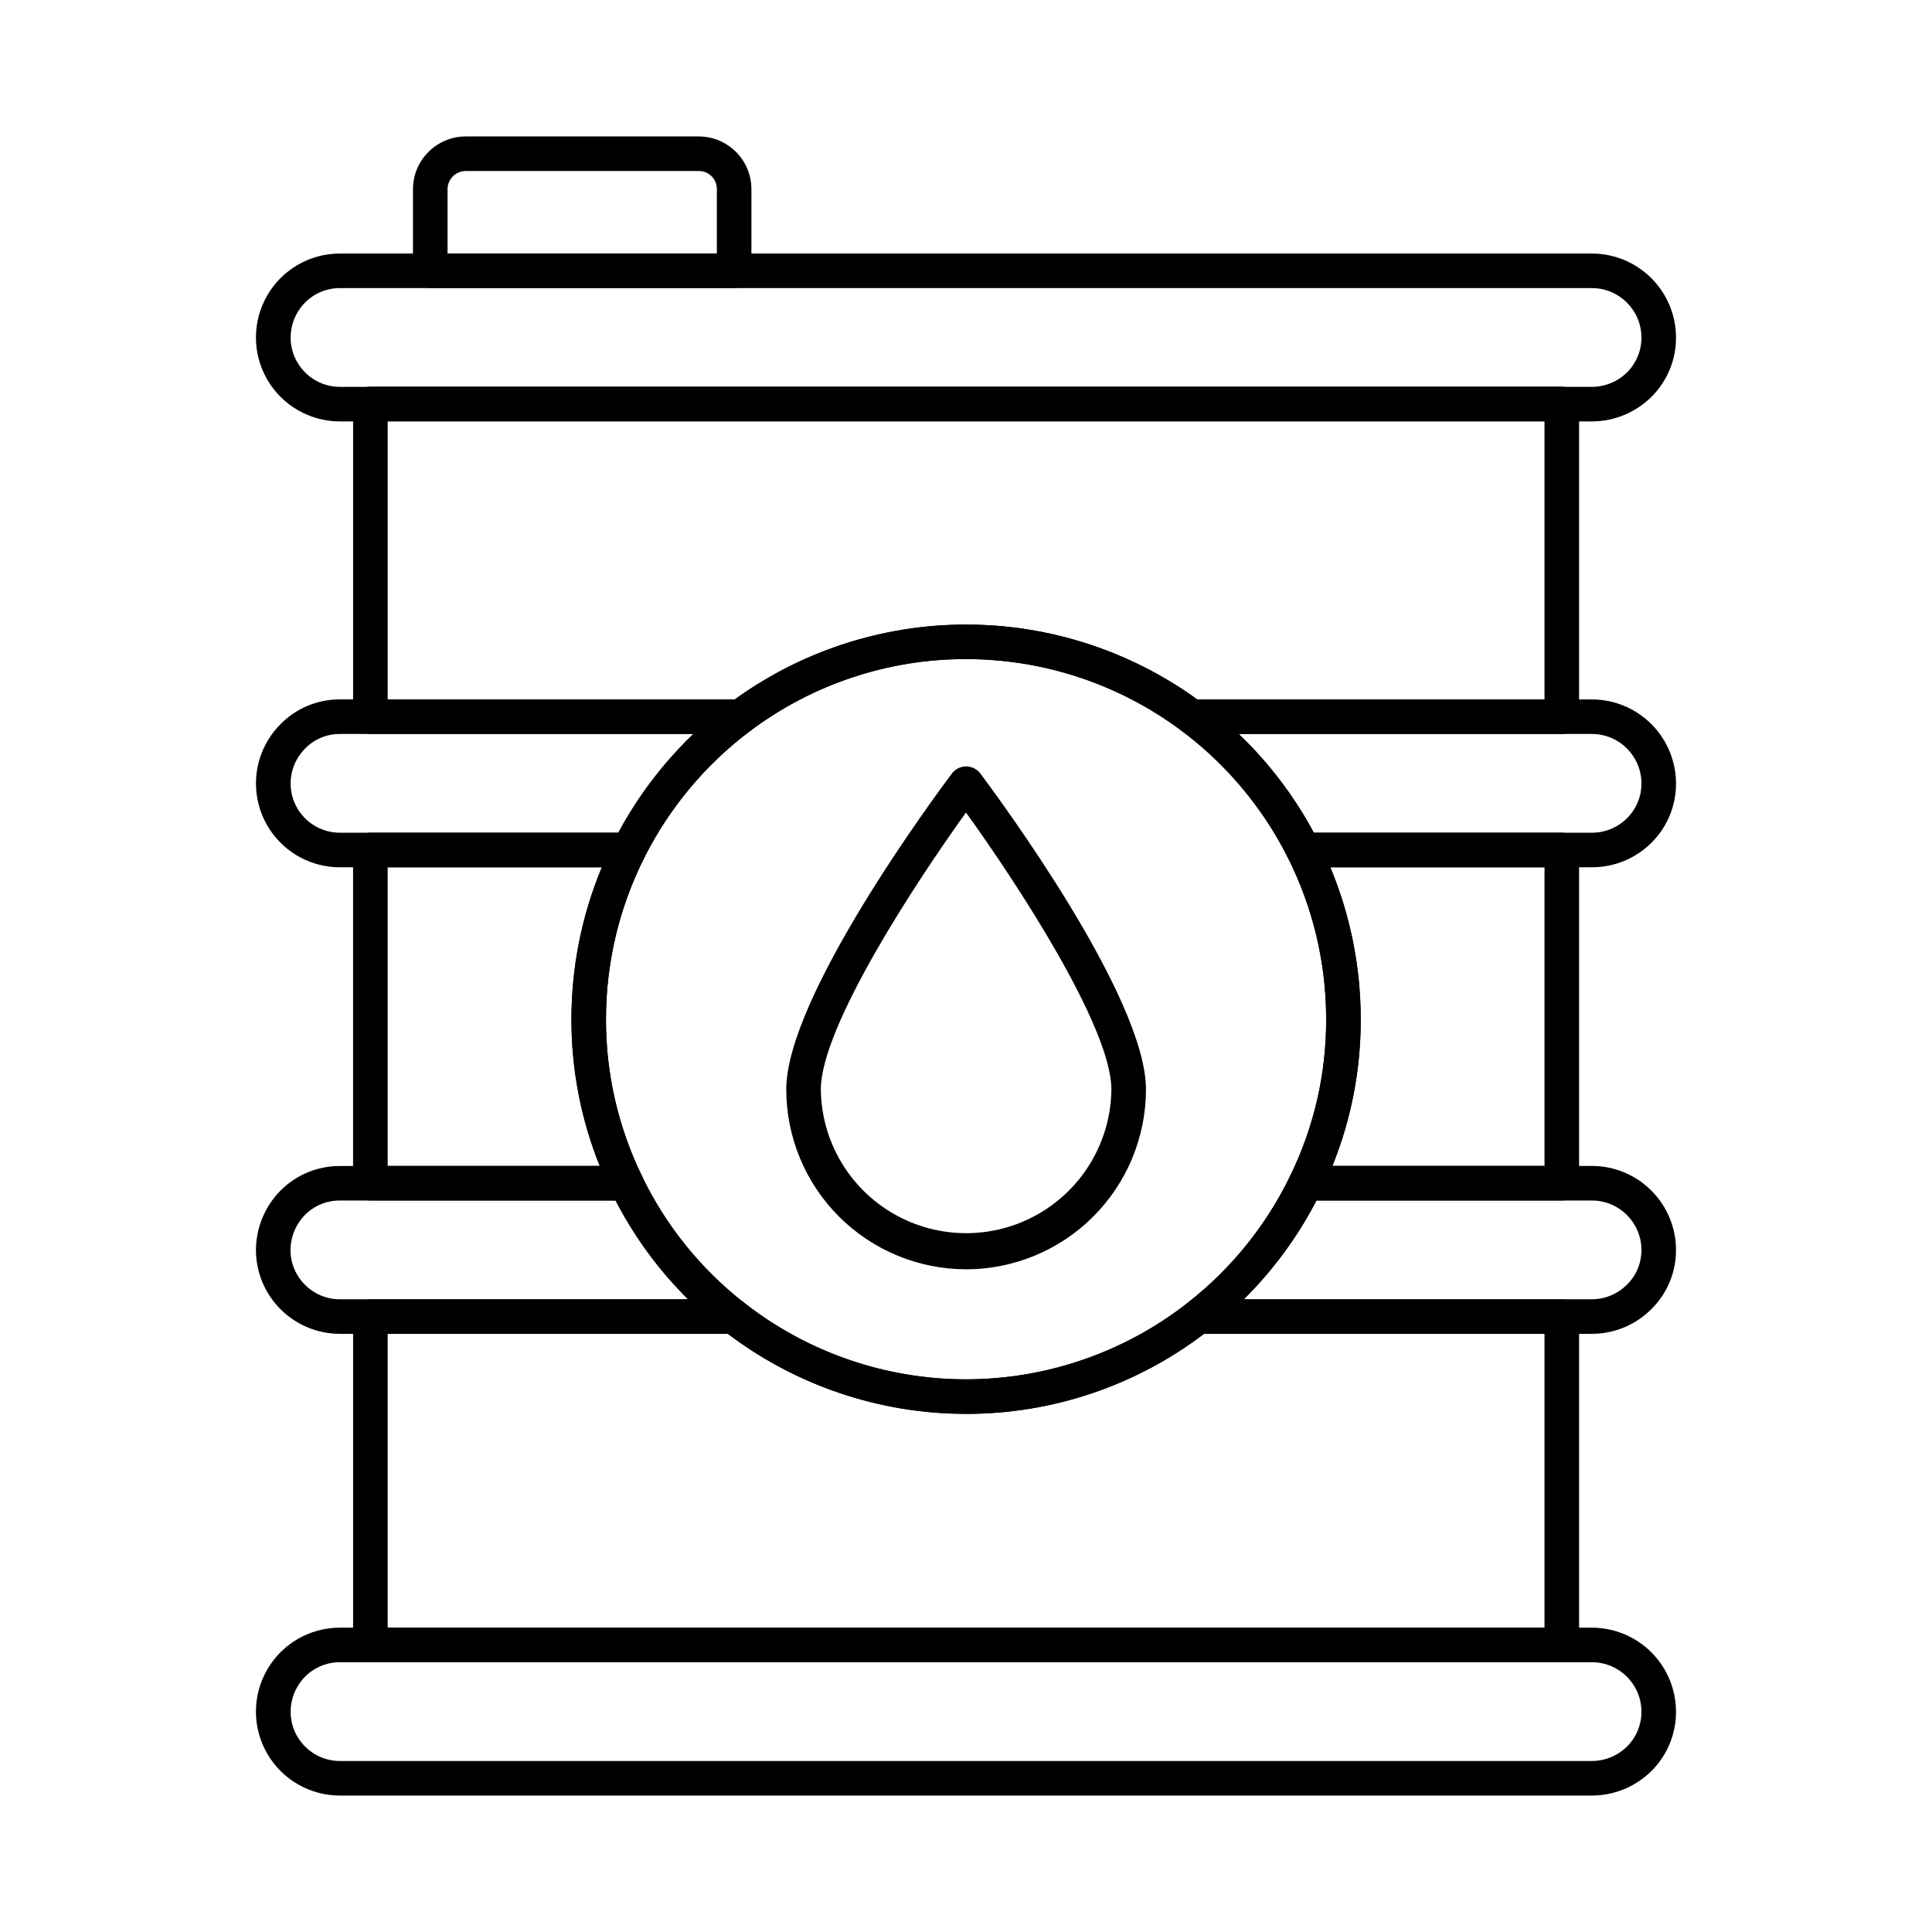
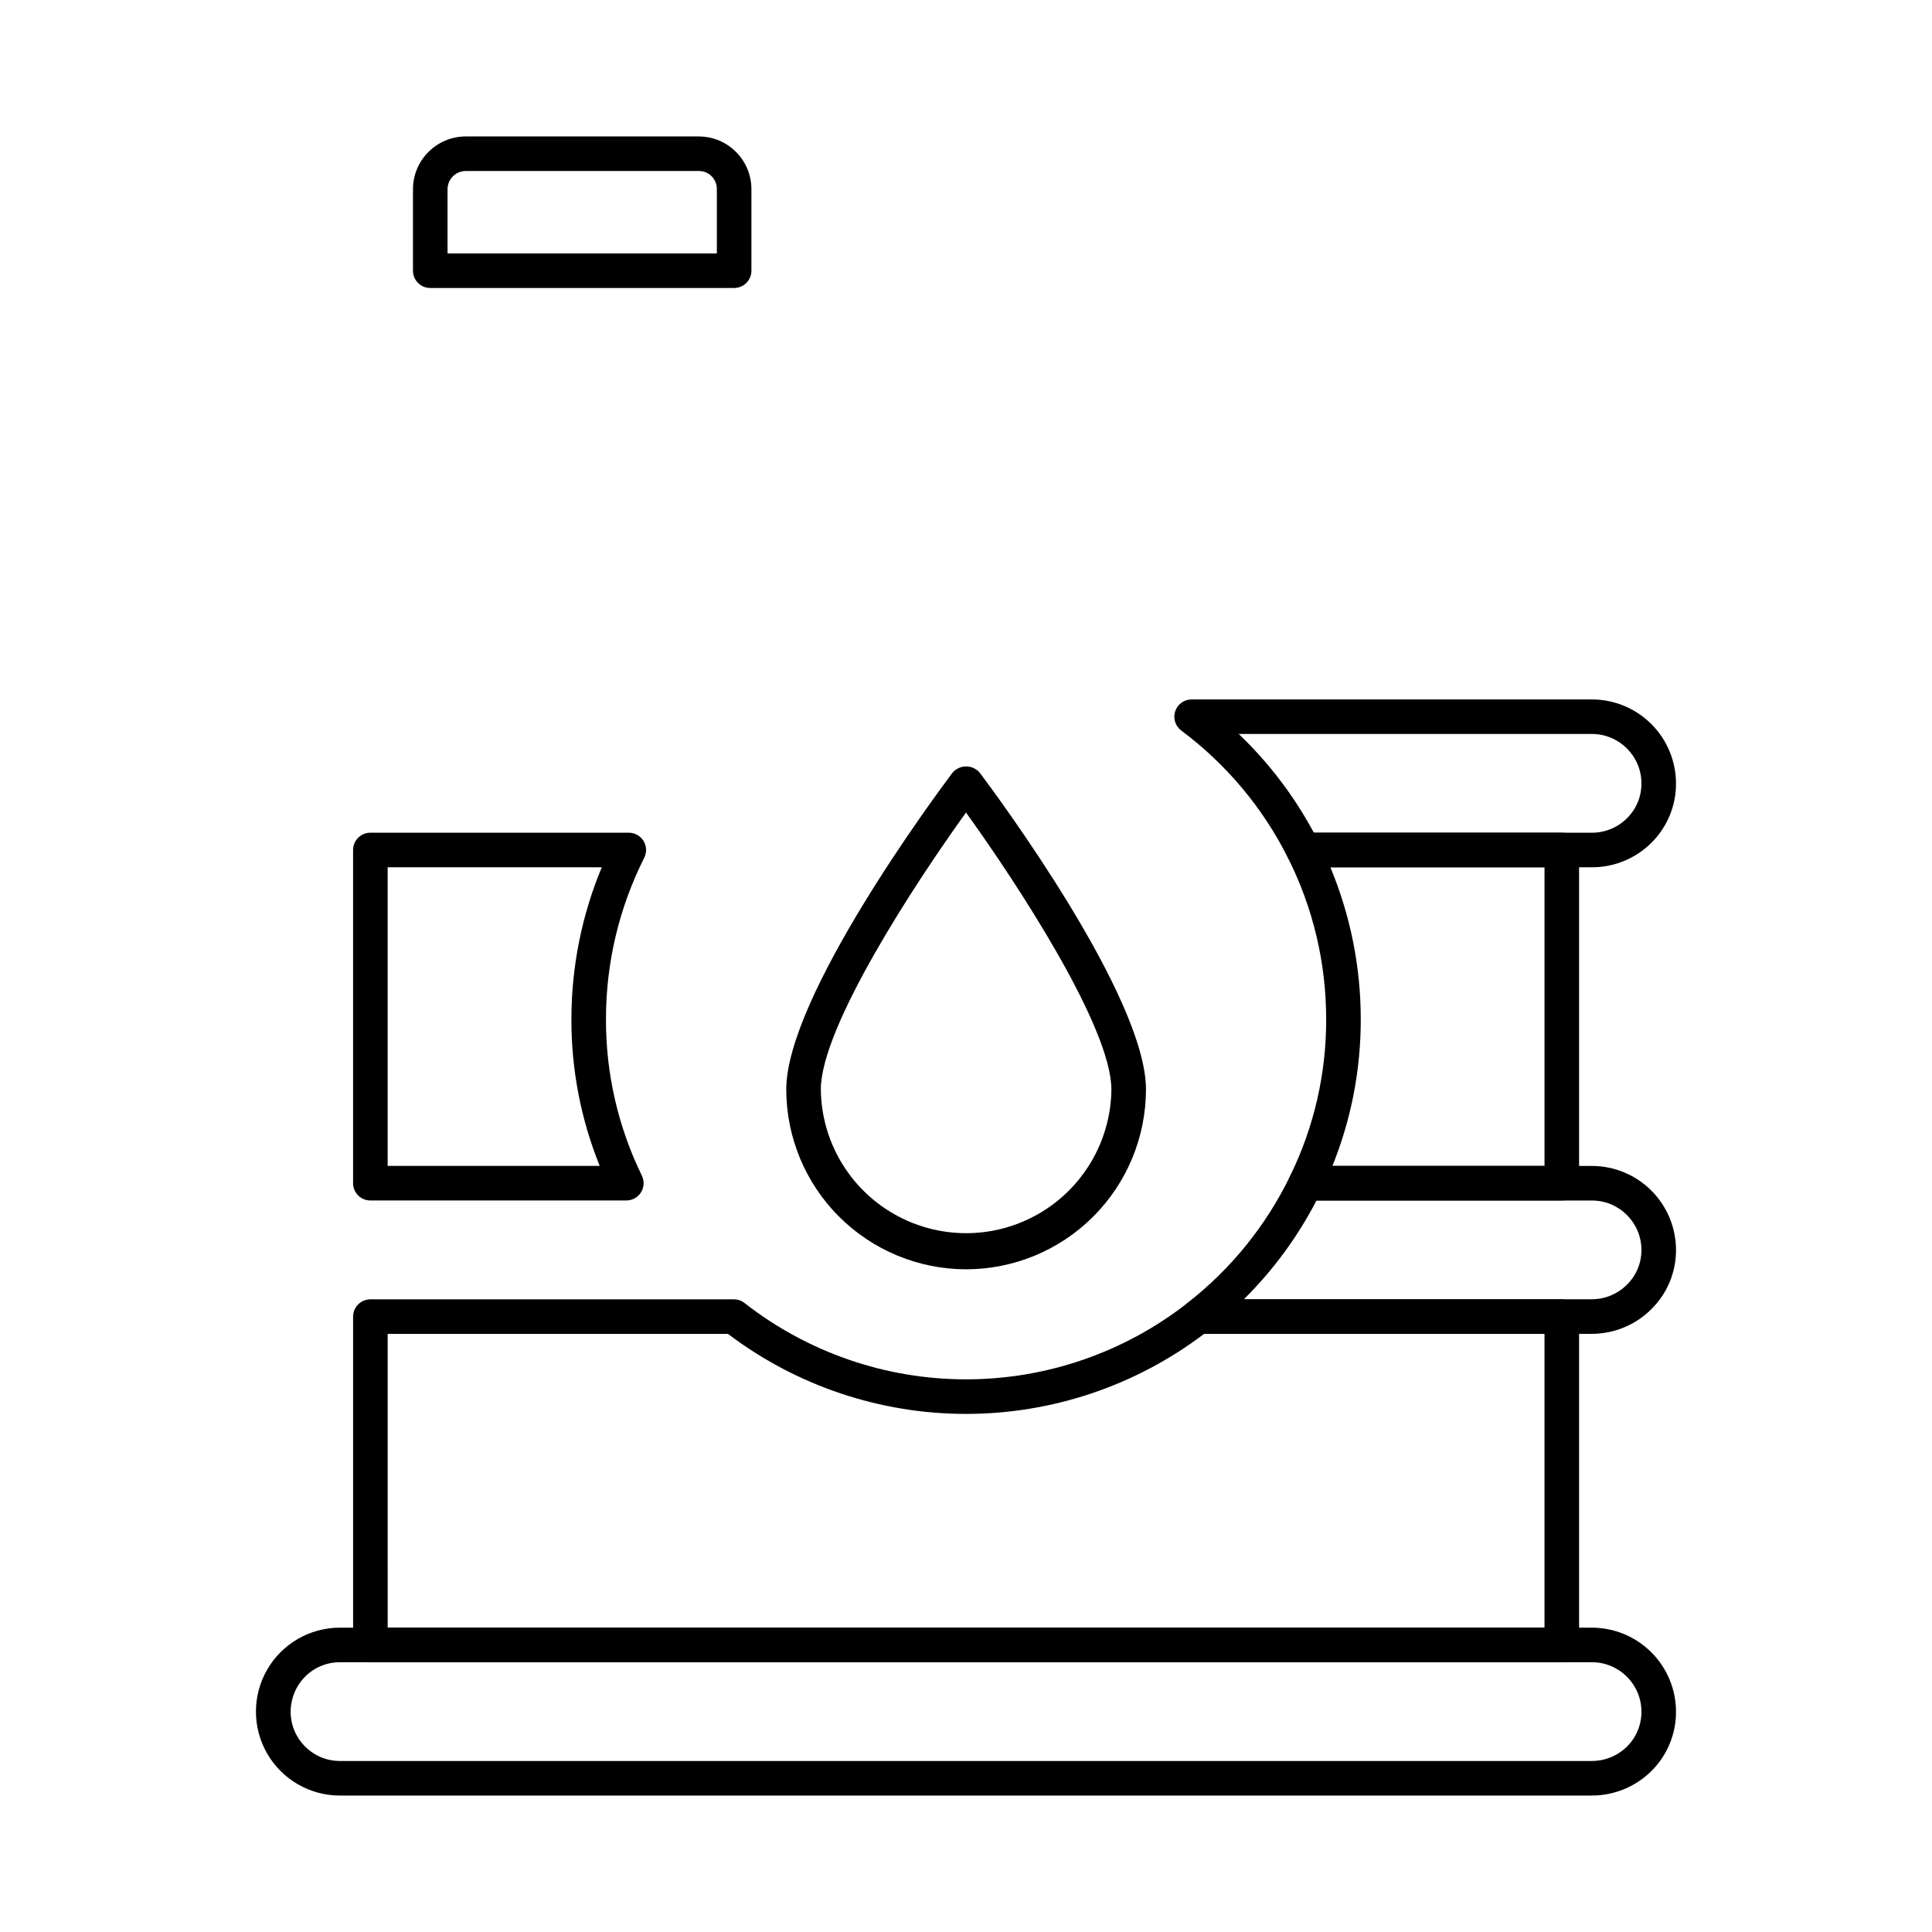
<svg xmlns="http://www.w3.org/2000/svg" fill="#000000" width="800px" height="800px" version="1.1" viewBox="144 144 512 512">
  <g>
-     <path d="m557.89 338.51h-98.105c-0.988 0-1.953-0.324-2.746-0.918-16.477-12.289-36.484-18.926-57.035-18.926-20.555 0-40.559 6.637-57.039 18.926-0.793 0.594-1.754 0.918-2.746 0.918h-98.059c-2.531 0-4.582-2.051-4.582-4.582v-82.875c0-2.531 2.051-4.582 4.582-4.582h315.73c1.215 0 2.379 0.484 3.238 1.344 0.859 0.855 1.344 2.023 1.344 3.238v82.898c-0.012 2.519-2.059 4.559-4.582 4.559zm-96.598-9.16h92.02v-73.719h-306.57v73.738h91.973c17.836-12.895 39.281-19.84 61.293-19.84 22.008 0 43.457 6.945 61.289 19.84z" />
    <path d="m309.98 462.14h-67.828c-2.531 0-4.582-2.051-4.582-4.578v-88.305c0-2.531 2.051-4.582 4.582-4.582h68.484c1.594 0 3.07 0.828 3.902 2.184s0.902 3.047 0.184 4.469c-6.676 13.266-10.145 27.91-10.133 42.758-0.047 14.371 3.207 28.559 9.512 41.469 0.691 1.422 0.602 3.098-0.238 4.438-0.836 1.34-2.305 2.152-3.887 2.148zm-63.25-9.16h56.199c-4.992-12.355-7.539-25.566-7.5-38.895 0-13.816 2.734-27.496 8.047-40.25h-56.746z" />
    <path d="m557.89 462.14h-67.828c-1.582 0.004-3.051-0.809-3.891-2.148-0.836-1.34-0.926-3.016-0.234-4.438 6.305-12.91 9.559-27.098 9.508-41.469 0.016-14.848-3.457-29.492-10.129-42.758-0.719-1.422-0.652-3.113 0.184-4.469 0.836-1.359 2.312-2.184 3.906-2.184h68.484c1.215 0 2.379 0.484 3.238 1.344 0.859 0.859 1.344 2.023 1.344 3.238v88.305c0 1.215-0.484 2.379-1.344 3.238-0.859 0.859-2.023 1.34-3.238 1.34zm-60.777-9.16h56.199v-79.145h-56.75c5.316 12.754 8.051 26.434 8.051 40.25 0.035 13.328-2.516 26.539-7.512 38.895z" />
    <path d="m557.89 584.52h-315.73c-2.531 0-4.582-2.051-4.582-4.578v-87.023c0-2.527 2.051-4.578 4.582-4.578h96.328c1.023-0.004 2.023 0.34 2.828 0.973 16.758 13.105 37.418 20.227 58.688 20.227 21.273 0 41.934-7.121 58.688-20.227 0.809-0.625 1.801-0.969 2.824-0.969h96.375c1.215 0 2.379 0.48 3.238 1.34 0.859 0.859 1.344 2.023 1.344 3.238v87.023c-0.004 2.527-2.055 4.574-4.582 4.574zm-311.15-9.16h306.57v-77.863h-90.227l-0.004 0.004c-18.148 13.754-40.297 21.199-63.074 21.199-22.773 0-44.922-7.445-63.074-21.199h-90.195z" />
    <path d="m565.88 619.84h-331.81c-7.949 0-15.293-4.242-19.266-11.125-3.973-6.883-3.973-15.363 0-22.246 3.973-6.883 11.316-11.121 19.266-11.121h331.81c5.906 0.008 11.57 2.356 15.75 6.535 4.176 4.176 6.523 9.84 6.531 15.746 0.016 5.894-2.328 11.547-6.508 15.703-4.195 4.16-9.863 6.5-15.773 6.508zm-331.81-35.332c-3.461-0.004-6.781 1.375-9.223 3.828-2.445 2.477-3.816 5.816-3.824 9.293 0.008 7.203 5.844 13.043 13.047 13.051h331.81c3.496-0.012 6.852-1.398 9.332-3.863 2.434-2.434 3.801-5.742 3.789-9.188-0.008-7.242-5.875-13.113-13.121-13.121z" />
-     <path d="m338.48 497.48h-104.43c-5.894-0.008-11.539-2.352-15.707-6.516-4.164-4.168-6.508-9.816-6.516-15.707 0.027-5.883 2.352-11.523 6.484-15.715 4.16-4.195 9.828-6.551 15.738-6.535h75.926c1.762 0.004 3.363 1.016 4.125 2.606 6.336 13.18 15.641 24.711 27.18 33.691 1.547 1.203 2.156 3.254 1.52 5.102-0.637 1.852-2.379 3.094-4.336 3.094zm-104.43-35.332c-3.457-0.012-6.773 1.359-9.211 3.801-2.445 2.484-3.828 5.824-3.852 9.309 0.008 7.211 5.852 13.055 13.062 13.062h92.297c-7.734-7.664-14.219-16.492-19.211-26.172z" />
    <path d="m565.89 497.48h-104.38c-1.953 0-3.695-1.242-4.332-3.09-0.637-1.852-0.027-3.902 1.516-5.106 11.543-8.992 20.863-20.523 27.234-33.699 0.762-1.586 2.363-2.594 4.121-2.598h75.844c5.902 0.008 11.562 2.356 15.738 6.531 4.172 4.176 6.523 9.836 6.531 15.738 0.02 5.906-2.344 11.57-6.559 15.707-4.172 4.164-9.82 6.508-15.711 6.516zm-92.254-9.16h92.254c3.484-0.016 6.816-1.41 9.277-3.875 2.461-2.422 3.844-5.734 3.832-9.188-0.008-7.234-5.875-13.102-13.109-13.109h-73.008c-5.012 9.672-11.508 18.504-19.246 26.172z" />
-     <path d="m565.88 255.68h-331.81c-7.949 0-15.293-4.242-19.266-11.125-3.973-6.883-3.973-15.359 0-22.242 3.973-6.883 11.316-11.125 19.266-11.125h331.81c5.91 0.008 11.57 2.356 15.75 6.535 4.176 4.176 6.527 9.84 6.531 15.746 0.016 5.894-2.328 11.543-6.508 15.699-4.195 4.16-9.863 6.504-15.773 6.512zm-331.81-35.332c-3.461-0.008-6.781 1.371-9.223 3.824-2.445 2.481-3.82 5.816-3.824 9.297 0.008 7.207 5.844 13.043 13.047 13.051h331.81c3.496-0.012 6.848-1.398 9.332-3.863 2.434-2.434 3.801-5.742 3.789-9.188-0.008-7.242-5.879-13.109-13.121-13.121z" />
-     <path d="m310.64 373.84h-76.582c-5.894 0.004-11.547-2.34-15.715-6.504-4.168-4.168-6.508-9.82-6.508-15.715 0-5.894 2.344-11.547 6.512-15.711 4.137-4.219 9.801-6.586 15.711-6.562h106.16c1.973 0 3.723 1.262 4.344 3.129 0.625 1.871-0.02 3.93-1.598 5.113-11.891 8.898-21.555 20.441-28.223 33.715-0.773 1.555-2.359 2.535-4.098 2.535zm-76.582-35.332c-3.445-0.012-6.75 1.371-9.16 3.832-3.766 3.719-4.914 9.344-2.906 14.238 2.008 4.898 6.773 8.098 12.066 8.102h73.793c5.219-9.711 11.93-18.547 19.891-26.172z" />
    <path d="m565.89 373.84h-76.488c-1.734 0.004-3.324-0.977-4.098-2.531-6.672-13.281-16.348-24.824-28.262-33.711-1.574-1.18-2.219-3.242-1.598-5.109 0.625-1.871 2.375-3.133 4.348-3.133h106.1c5.902 0.008 11.562 2.359 15.738 6.531 4.172 4.176 6.523 9.836 6.531 15.742 0.023 5.922-2.344 11.602-6.559 15.754-4.18 4.144-9.828 6.465-15.711 6.457zm-73.703-9.16h73.703c3.477 0 6.812-1.379 9.277-3.832 2.469-2.434 3.852-5.762 3.832-9.23-0.008-7.234-5.871-13.102-13.109-13.109h-93.613c7.973 7.621 14.691 16.453 19.91 26.172z" />
    <path d="m338.55 220.32h-80.531c-2.531 0-4.578-2.051-4.578-4.578v-21.582c0.004-7.719 6.254-13.98 13.973-14h61.793c7.711 0.027 13.941 6.289 13.926 14v21.582c0 1.215-0.484 2.379-1.344 3.238-0.859 0.859-2.023 1.34-3.238 1.34zm-75.949-9.16h71.371v-17c0.023-1.277-0.469-2.512-1.363-3.422-0.898-0.914-2.125-1.422-3.402-1.418h-61.793c-2.664 0.012-4.812 2.176-4.812 4.84z" />
-     <path d="m400.02 518.67c-36.27 0.008-69.957-18.785-89.004-49.656-19.043-30.871-20.73-69.41-4.449-101.82 7.305-14.539 17.891-27.184 30.918-36.934 18.059-13.473 39.988-20.75 62.52-20.75s44.457 7.277 62.516 20.75c26.469 19.734 42.066 50.801 42.078 83.816 0.051 15.758-3.519 31.32-10.434 45.484-6.984 14.438-17.199 27.074-29.848 36.934-18.32 14.43-40.977 22.246-64.297 22.18zm0-200.01c-20.574-0.082-40.609 6.566-57.059 18.926-24.125 18.027-38.344 46.371-38.367 76.488-0.023 23.961 8.977 47.055 25.207 64.684 16.227 17.629 38.5 28.504 62.383 30.457 23.883 1.953 47.625-5.152 66.504-19.91 11.547-8.992 20.871-20.527 27.242-33.703 6.309-12.918 9.566-27.113 9.52-41.492-0.008-25.309-10.062-49.578-27.957-67.477-17.891-17.898-42.16-27.961-67.473-27.973z" />
    <path d="m400 480.38c-12.633-0.023-24.738-5.051-33.668-13.984-8.93-8.934-13.953-21.043-13.965-33.676 0-24.602 39.5-77.863 44-83.875 0.898-1.098 2.246-1.734 3.664-1.734s2.762 0.637 3.664 1.734c4.504 5.996 44 59.277 44 83.875-0.016 12.641-5.047 24.762-13.988 33.699-8.941 8.934-21.066 13.957-33.707 13.961zm0-121.05c-13.391 18.582-38.473 56.82-38.473 73.391 0.148 13.656 7.519 26.211 19.371 32.996 11.852 6.785 26.41 6.785 38.262 0 11.852-6.785 19.223-19.34 19.371-32.996-0.023-16.57-25.133-54.809-38.531-73.391z" />
  </g>
</svg>